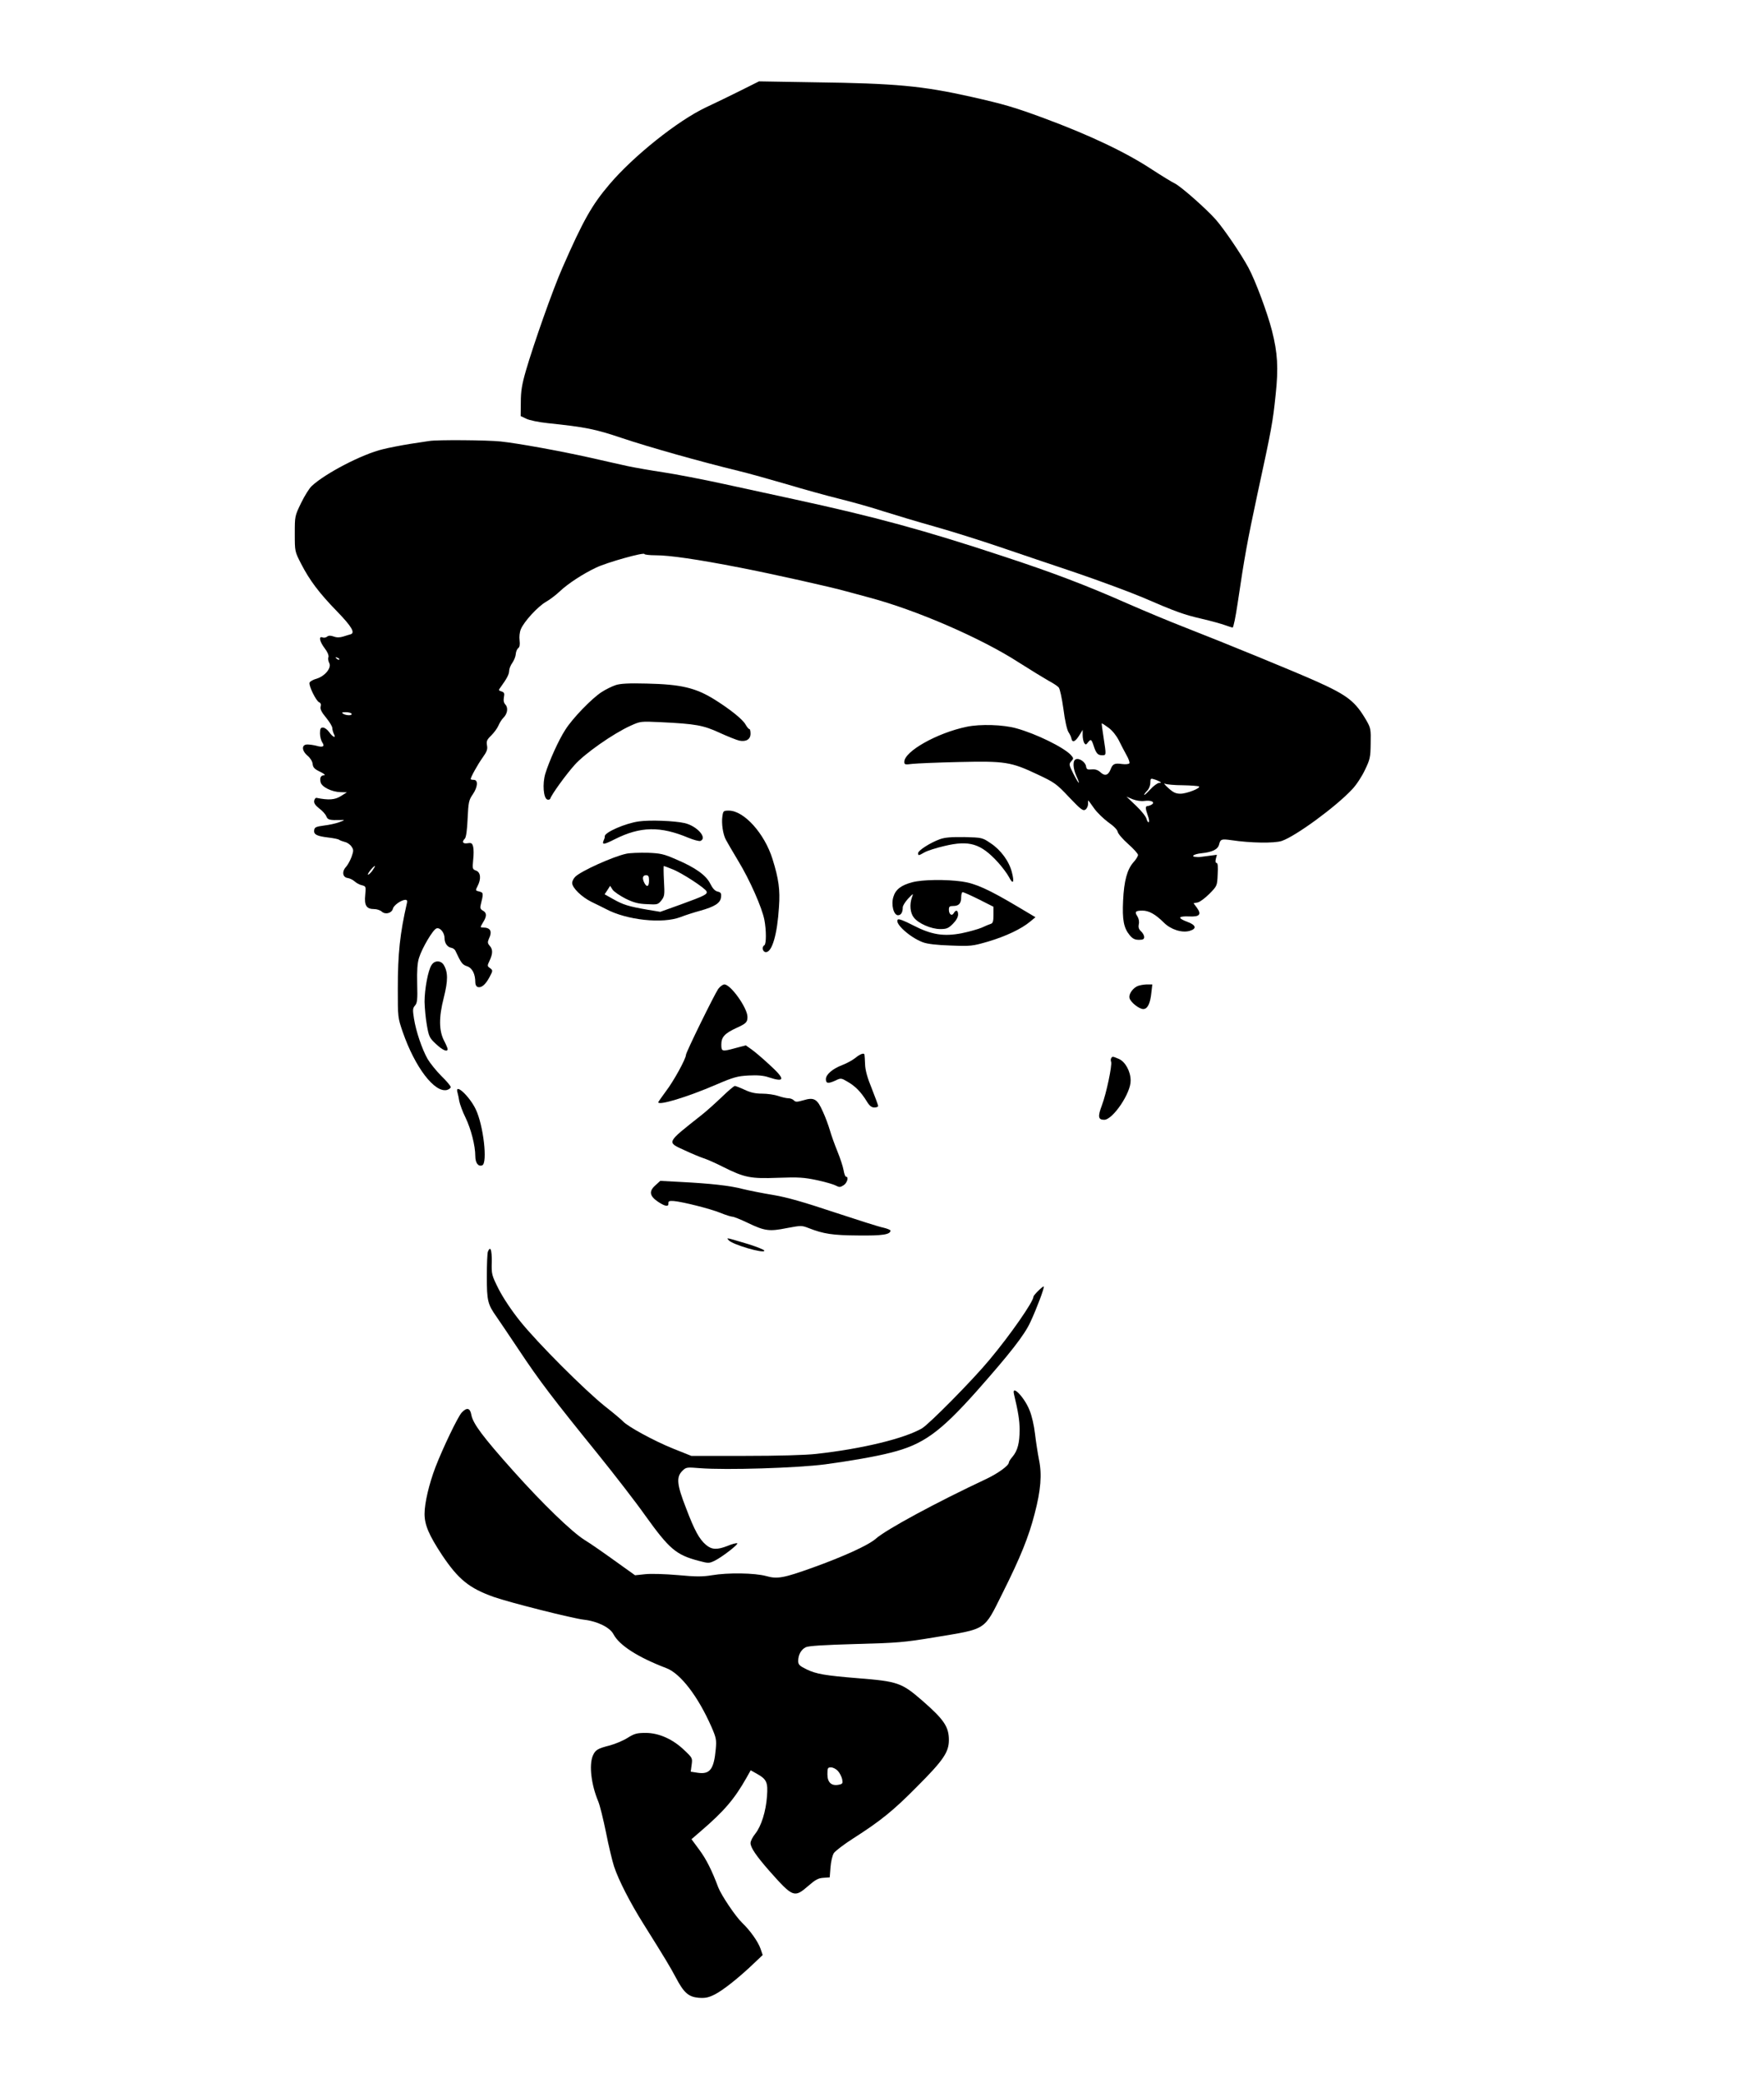
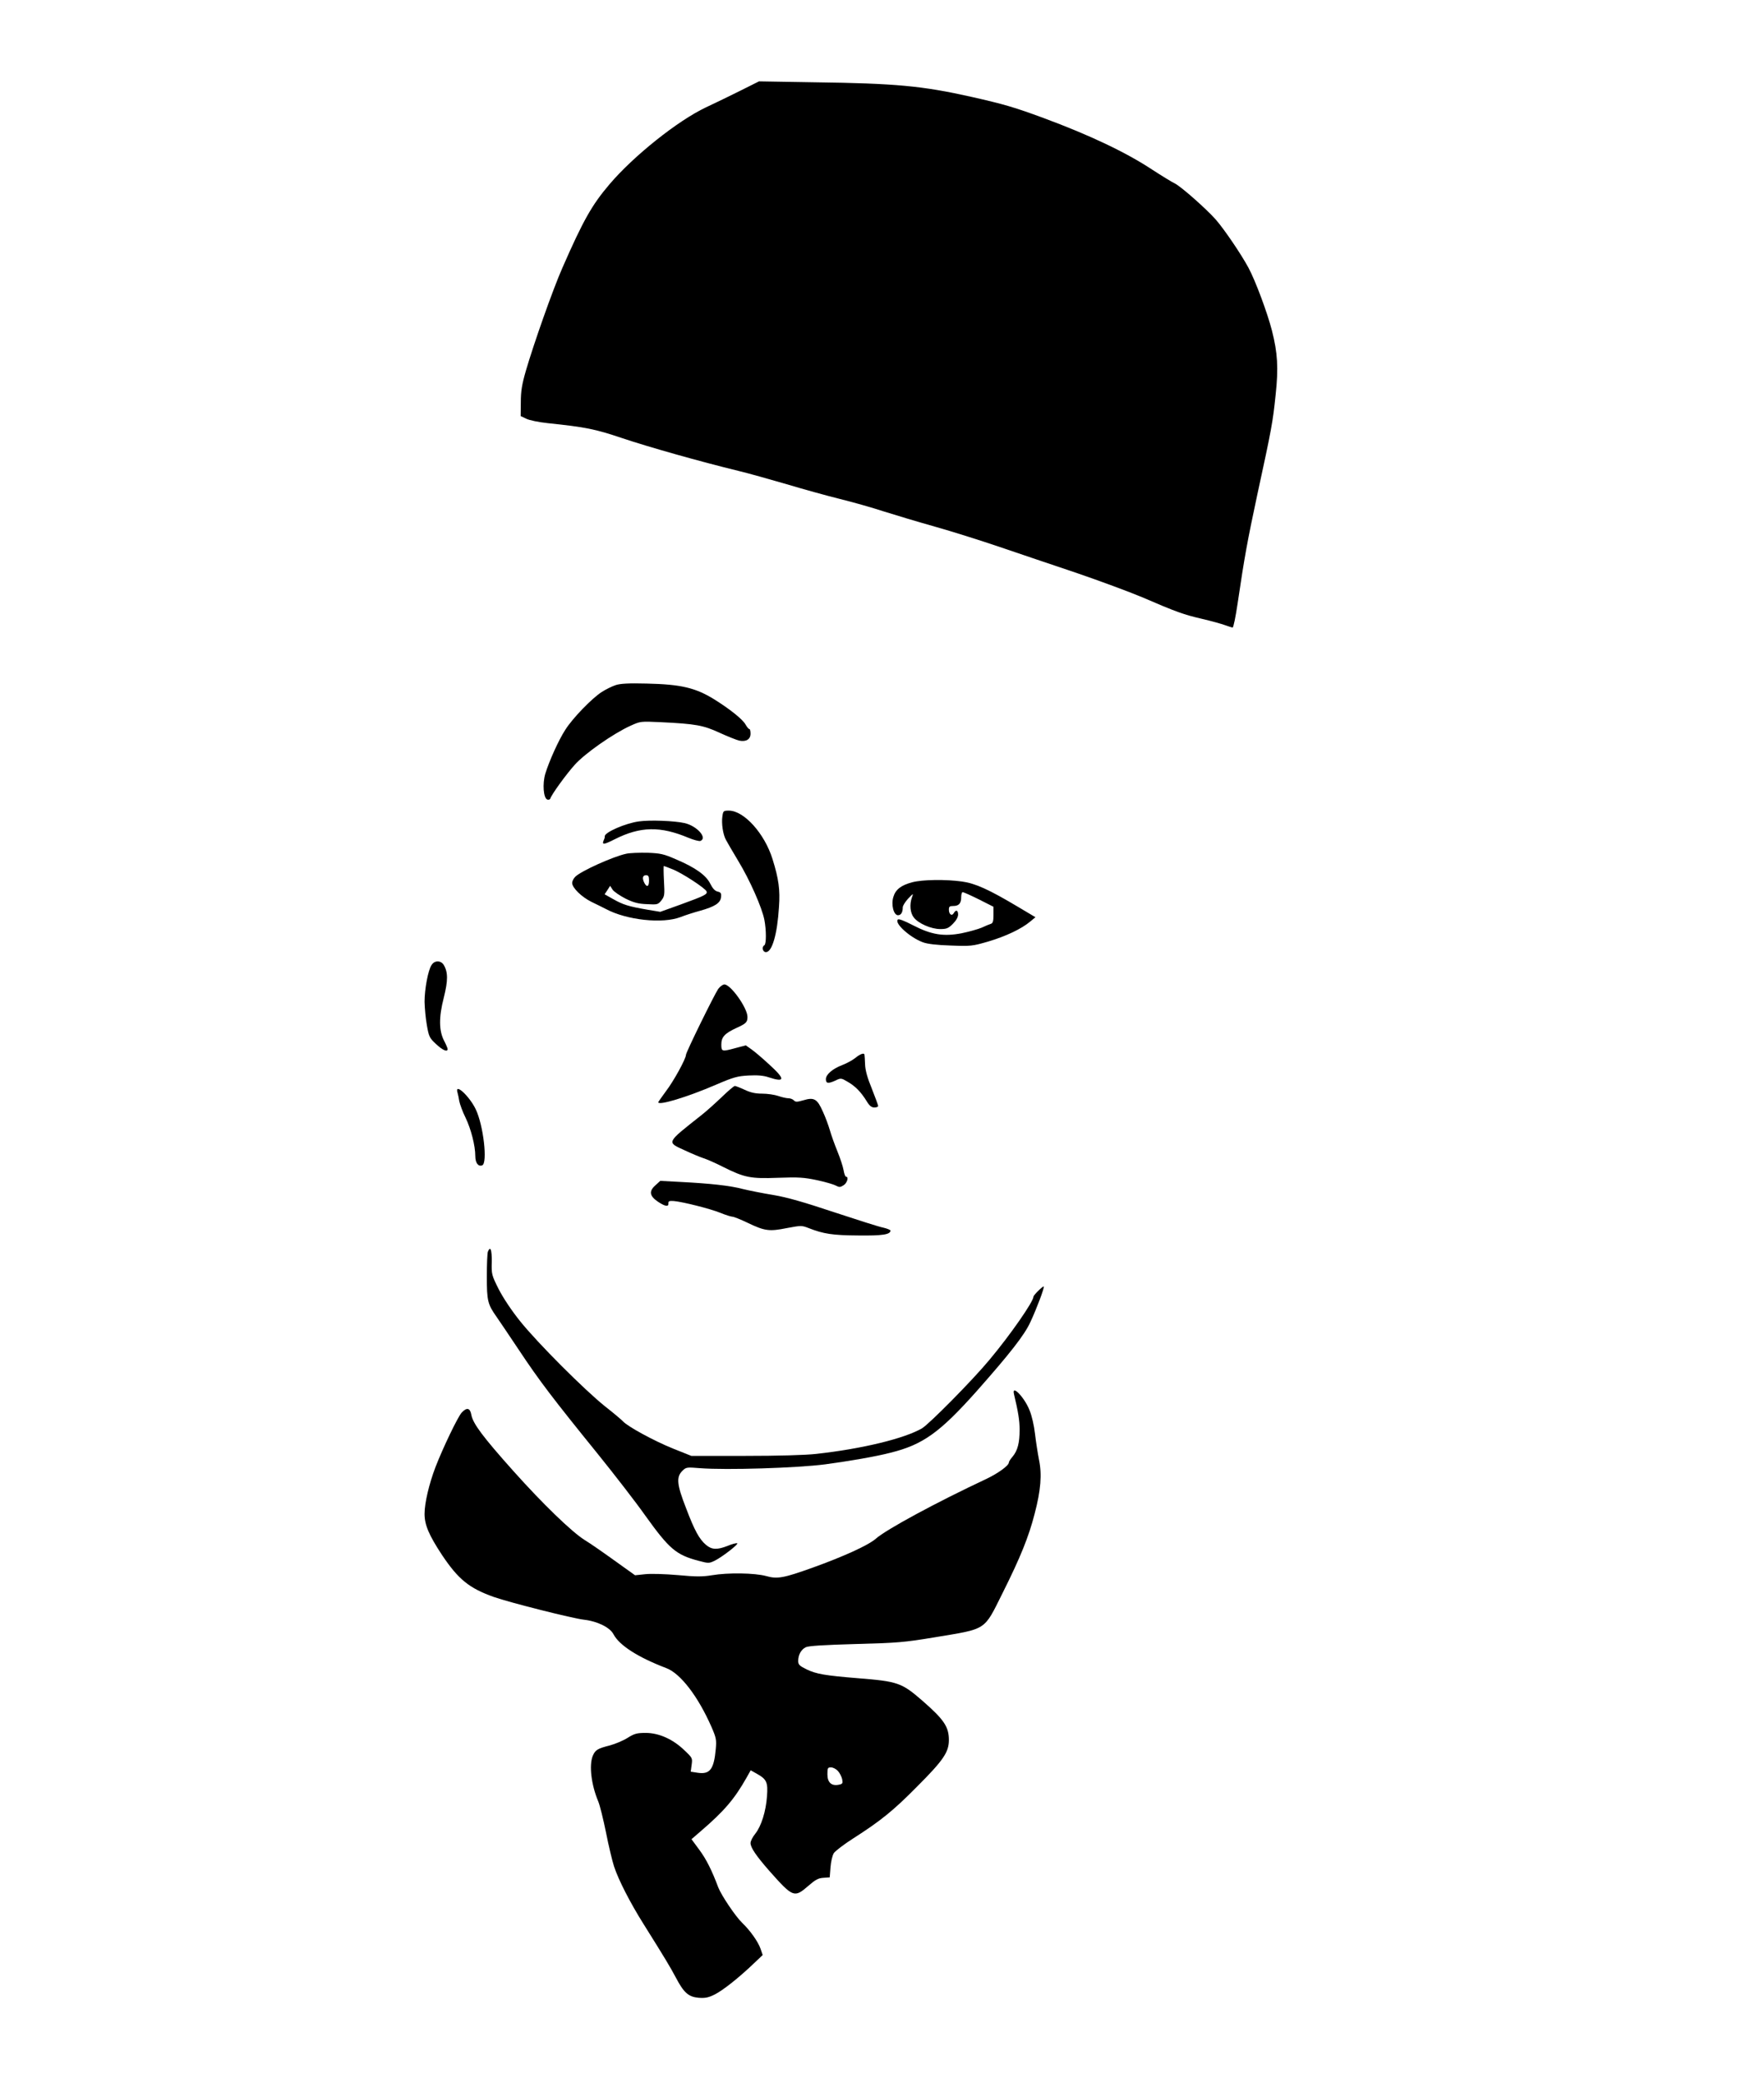
<svg xmlns="http://www.w3.org/2000/svg" version="1.0" width="860pt" height="1015pt" viewBox="0 0 1147 1354" preserveAspectRatio="xMidYMid meet">
  <g transform="translate(0,1354) scale(0.1,-0.1)" fill="#000000" stroke="none">
    <path d="M4815 12951 c-66 -33 -167 -82 -225 -109 -184 -87 -471 -316 -628 -501 -114 -134 -171 -235 -305 -541 -62 -140 -187 -495 -238 -670 -26 -90 -33 -134 -33 -205 l-1 -90 36 -17 c19 -10 82 -23 140 -29 248 -26 308 -38 486 -98 170 -57 506 -152 753 -212 63 -15 205 -55 315 -87 110 -33 266 -76 347 -96 81 -20 209 -56 285 -81 76 -24 226 -69 333 -99 107 -30 294 -89 415 -130 121 -41 347 -118 503 -170 155 -53 346 -124 425 -157 229 -99 276 -115 392 -142 61 -14 128 -33 150 -41 22 -8 45 -15 50 -16 6 0 20 71 33 158 44 299 64 408 128 707 93 428 101 472 119 648 19 175 13 273 -24 418 -30 117 -108 326 -153 409 -48 89 -155 246 -210 310 -60 69 -229 218 -268 237 -19 9 -86 50 -149 91 -170 112 -406 224 -706 335 -190 70 -255 89 -467 137 -322 72 -492 88 -1023 95 l-360 6 -120 -60z" />
-     <path d="M2790 10673 c-14 -2 -70 -11 -125 -19 -55 -9 -135 -24 -178 -35 -131 -31 -372 -156 -460 -238 -16 -14 -47 -64 -70 -111 -41 -85 -41 -85 -41 -200 0 -115 0 -115 41 -195 55 -107 117 -190 235 -311 94 -97 119 -139 86 -148 -7 -2 -28 -8 -46 -14 -23 -7 -42 -8 -63 0 -21 7 -33 7 -43 -1 -7 -6 -21 -9 -30 -5 -26 10 -19 -26 14 -70 19 -24 28 -47 25 -58 -4 -9 -1 -27 5 -38 17 -31 -27 -85 -81 -102 -23 -6 -44 -18 -47 -26 -7 -18 43 -121 63 -128 10 -4 13 -14 9 -28 -4 -16 6 -36 35 -71 23 -28 41 -58 41 -68 0 -10 5 -27 10 -38 17 -31 -6 -23 -30 11 -12 17 -30 30 -41 30 -15 0 -19 -7 -19 -38 0 -21 7 -47 15 -59 18 -26 4 -34 -40 -21 -16 4 -42 8 -57 8 -39 0 -38 -40 1 -73 17 -14 31 -36 33 -53 2 -23 12 -34 48 -51 25 -12 37 -22 28 -23 -23 0 -31 -16 -24 -46 8 -31 74 -63 131 -64 l40 -1 -40 -25 c-38 -24 -79 -27 -158 -11 -6 1 -13 -8 -15 -20 -2 -15 8 -29 33 -49 21 -15 41 -38 46 -51 9 -23 21 -26 94 -24 29 1 28 0 -9 -14 -21 -8 -66 -18 -100 -22 -52 -7 -61 -11 -64 -30 -4 -28 17 -39 93 -48 33 -4 65 -10 70 -15 6 -4 22 -10 37 -14 15 -3 35 -17 43 -30 14 -20 14 -27 0 -67 -9 -24 -25 -53 -36 -65 -28 -30 -22 -68 11 -72 14 -2 34 -12 45 -22 11 -10 32 -22 47 -25 27 -7 27 -8 22 -64 -7 -67 8 -91 58 -91 17 0 39 -7 49 -16 24 -22 65 -11 73 18 5 23 55 58 82 58 10 0 13 -7 9 -22 -45 -197 -59 -325 -59 -558 0 -183 0 -186 32 -279 80 -230 207 -397 288 -377 13 4 24 12 24 19 0 7 -27 39 -61 72 -33 33 -73 83 -89 110 -36 63 -76 180 -89 264 -9 57 -8 67 7 84 14 16 17 37 14 141 -2 85 1 135 12 169 19 62 90 183 113 191 23 9 53 -27 53 -63 0 -33 18 -58 44 -63 10 -1 22 -10 26 -18 39 -83 45 -91 77 -102 34 -12 53 -50 53 -106 0 -12 6 -25 14 -28 24 -9 51 13 77 61 24 45 24 46 5 61 -19 13 -19 15 -3 49 21 45 22 73 0 97 -13 15 -14 23 -5 44 24 50 11 74 -39 74 -18 0 -18 1 1 33 26 41 25 63 -1 77 -16 9 -19 18 -14 37 19 76 18 80 -9 87 -26 6 -26 7 -11 36 24 46 20 89 -10 100 -24 9 -24 12 -19 69 4 32 4 71 0 86 -6 23 -11 27 -36 23 -32 -5 -39 9 -18 30 8 8 15 57 18 130 5 106 8 121 33 157 33 48 37 95 7 95 -11 0 -20 2 -20 5 0 13 45 94 77 139 28 39 34 55 29 80 -5 27 -1 37 28 65 19 19 40 48 47 65 7 17 21 39 31 49 27 26 33 65 14 86 -11 12 -14 27 -10 48 5 26 2 32 -16 38 -20 6 -20 8 -5 28 40 55 55 84 55 105 0 13 9 37 21 53 11 16 21 41 22 56 1 16 8 33 16 39 10 8 12 23 9 51 -3 23 0 53 8 72 21 51 111 148 163 178 25 14 66 45 91 69 53 50 151 114 236 154 68 33 314 102 314 88 0 -4 33 -8 73 -8 90 0 270 -26 547 -80 211 -41 597 -127 695 -155 28 -7 94 -26 148 -40 305 -81 728 -264 972 -422 77 -49 164 -102 192 -118 29 -15 59 -35 67 -44 8 -9 21 -70 31 -141 9 -73 23 -135 33 -150 9 -14 17 -31 18 -38 6 -34 26 -26 55 22 l19 31 0 -35 c0 -19 5 -42 10 -50 9 -13 12 -13 24 3 19 24 23 22 37 -20 16 -50 27 -63 55 -63 28 0 28 -2 10 115 -8 50 -13 91 -12 92 1 2 21 -11 44 -28 25 -18 51 -51 67 -82 14 -29 37 -72 50 -96 14 -24 22 -48 19 -53 -4 -6 -25 -8 -48 -5 -49 7 -61 1 -75 -36 -15 -38 -37 -44 -65 -18 -16 15 -33 21 -57 19 -29 -3 -34 1 -37 20 -4 27 -43 55 -66 46 -22 -8 -20 -58 4 -111 29 -64 15 -52 -21 18 -29 58 -29 62 -13 80 16 18 16 20 -4 42 -47 49 -223 136 -353 172 -85 24 -235 29 -324 10 -192 -40 -405 -160 -405 -228 0 -18 5 -19 53 -13 28 3 165 9 302 12 300 7 339 1 512 -81 111 -52 123 -61 205 -148 75 -79 90 -90 105 -81 10 6 18 23 18 37 -1 14 1 25 2 23 2 -2 19 -25 38 -52 19 -27 61 -67 92 -90 35 -24 59 -49 61 -62 2 -12 32 -47 68 -79 35 -31 64 -63 64 -71 0 -8 -13 -30 -30 -48 -41 -47 -61 -121 -67 -249 -6 -125 4 -178 43 -225 19 -23 34 -30 60 -30 26 0 34 4 34 18 0 11 -9 27 -20 37 -15 14 -19 26 -15 46 4 17 0 37 -9 52 -20 29 -13 37 33 37 42 0 85 -24 139 -78 45 -45 117 -68 167 -54 49 14 43 38 -14 59 -28 10 -49 22 -47 28 2 6 28 9 60 7 67 -3 81 13 48 58 l-21 28 27 5 c15 3 49 29 77 57 49 50 50 51 53 125 3 51 1 75 -7 75 -7 0 -9 10 -5 26 l7 27 -53 -7 c-68 -9 -62 -9 -82 -7 -39 2 -15 19 35 24 70 7 106 25 114 56 9 36 15 38 80 29 126 -19 280 -21 328 -5 91 31 353 223 458 336 27 28 64 85 83 126 33 68 36 82 37 172 2 91 0 101 -27 148 -72 124 -121 163 -318 252 -130 59 -603 253 -875 359 -88 34 -253 103 -365 152 -265 117 -483 200 -803 305 -514 170 -838 258 -1360 371 -115 25 -322 70 -460 100 -137 30 -315 64 -395 76 -80 12 -183 30 -230 40 -47 10 -155 35 -240 54 -206 46 -473 94 -585 106 -86 9 -413 12 -465 3z m-585 -1421 c-3 -3 -11 0 -18 7 -9 10 -8 11 6 5 10 -3 15 -9 12 -12z m80 -352 c8 -13 -35 -13 -55 0 -11 7 -7 10 17 10 17 0 35 -4 38 -10z m5255 -441 c13 -7 12 -8 -3 -9 -10 0 -36 -19 -57 -42 -22 -24 -40 -40 -40 -35 0 4 9 16 20 27 11 11 20 33 20 51 0 27 3 30 23 23 12 -3 29 -10 37 -15z m153 -24 c53 -1 100 -5 104 -8 11 -11 -80 -47 -121 -47 -31 0 -47 8 -79 37 -23 20 -32 33 -22 28 11 -5 64 -10 118 -10z m-252 -102 c44 6 72 -7 49 -23 -8 -5 -21 -10 -27 -10 -16 0 -16 -15 1 -63 8 -20 10 -39 6 -42 -4 -3 -11 7 -15 22 -3 14 -34 53 -68 85 l-62 59 40 -17 c24 -9 54 -14 76 -11z m-5021 -454 c-12 -16 -25 -28 -28 -25 -5 6 36 56 45 56 3 0 -5 -14 -17 -31z" />
    <path d="M4003 9086 c-24 -8 -65 -28 -91 -45 -64 -41 -190 -171 -237 -246 -43 -66 -105 -204 -130 -286 -19 -65 -12 -157 13 -167 9 -3 18 0 20 7 9 27 100 153 157 217 65 74 252 205 365 256 64 29 66 29 195 23 229 -11 278 -20 384 -69 53 -24 110 -47 128 -51 45 -9 73 9 73 45 0 17 -3 30 -7 30 -5 0 -16 13 -25 29 -19 35 -104 102 -205 165 -122 75 -216 97 -438 102 -118 3 -171 0 -202 -10z" />
    <path d="M4697 8233 c-7 -46 4 -119 23 -153 7 -14 43 -75 80 -137 76 -125 155 -305 170 -383 13 -68 13 -157 0 -165 -19 -11 -11 -45 10 -45 40 0 74 115 85 294 8 112 -2 183 -42 311 -52 167 -186 315 -284 315 -35 0 -37 -2 -42 -37z" />
    <path d="M4155 8200 c-90 -12 -228 -73 -223 -98 1 -4 -2 -15 -7 -25 -13 -31 1 -29 72 7 167 84 297 86 480 9 34 -14 69 -23 77 -20 48 19 -23 98 -103 116 -67 15 -226 21 -296 11z" />
-     <path d="M6111 8084 c-61 -22 -141 -73 -141 -90 0 -18 2 -18 42 5 18 10 76 29 129 41 162 39 237 16 349 -107 28 -31 60 -74 72 -97 25 -49 35 -33 18 32 -17 71 -72 146 -137 189 -56 38 -57 38 -172 41 -86 1 -127 -2 -160 -14z" />
    <path d="M4073 7990 c-86 -18 -296 -113 -333 -150 -11 -11 -20 -29 -20 -40 0 -32 61 -91 125 -123 33 -16 76 -37 95 -47 135 -72 368 -97 485 -52 33 13 90 31 127 41 96 27 132 50 136 88 3 26 -1 32 -23 37 -17 4 -32 21 -47 51 -27 55 -97 105 -222 158 -80 35 -102 40 -186 43 -52 1 -114 -1 -137 -6z m299 -101 c62 -24 213 -123 222 -144 7 -19 -11 -28 -170 -86 l-131 -47 -84 14 c-122 21 -157 32 -221 68 l-57 32 18 27 18 28 16 -25 c9 -13 47 -39 84 -58 53 -26 83 -34 139 -36 68 -4 72 -3 94 24 21 27 22 36 17 127 -3 53 -3 97 -1 97 2 0 27 -9 56 -21z m-152 -74 c0 -39 -14 -46 -30 -16 -16 31 -12 51 10 51 16 0 20 -7 20 -35z" />
    <path d="M5931 7804 c-72 -19 -108 -47 -122 -95 -16 -51 2 -119 30 -119 20 0 31 19 31 51 0 11 16 36 35 57 34 35 35 36 25 9 -17 -47 -12 -102 12 -132 30 -39 113 -75 172 -75 41 0 53 5 82 34 21 21 34 44 34 60 0 29 -14 34 -28 10 -12 -22 -32 -9 -32 22 0 20 5 24 28 24 37 0 52 17 52 57 0 18 4 33 10 33 5 0 53 -21 105 -47 l95 -48 0 -53 c0 -41 -4 -54 -17 -58 -10 -3 -37 -14 -60 -25 -24 -10 -81 -26 -129 -36 -119 -23 -198 -10 -318 52 -56 29 -92 43 -98 37 -24 -24 79 -117 163 -148 29 -11 91 -18 180 -21 132 -5 141 -4 245 26 114 34 216 82 273 130 l34 28 -111 66 c-193 115 -280 154 -366 166 -106 15 -260 13 -325 -5z" />
    <path d="M2806 7267 c-23 -33 -46 -158 -46 -240 1 -40 7 -108 15 -152 13 -74 17 -83 59 -122 42 -40 76 -55 76 -33 0 5 -10 29 -22 52 -35 66 -36 154 -3 282 28 111 28 167 -1 214 -19 29 -59 29 -78 -1z" />
    <path d="M4670 7111 c-26 -38 -210 -412 -210 -429 0 -25 -80 -171 -130 -236 -27 -37 -50 -69 -50 -72 0 -23 187 33 375 114 114 49 140 56 212 60 59 3 97 0 132 -12 107 -35 108 -12 2 84 -43 40 -95 84 -115 98 l-37 26 -64 -17 c-92 -25 -95 -24 -95 23 0 48 22 72 100 108 62 28 70 37 70 71 0 58 -109 211 -150 211 -10 0 -28 -13 -40 -29z" />
-     <path d="M7392 7127 c-32 -18 -54 -54 -47 -77 9 -28 63 -70 89 -70 28 0 46 36 53 108 l6 52 -39 0 c-21 -1 -49 -6 -62 -13z" />
    <path d="M5560 6661 c-19 -15 -57 -35 -83 -45 -63 -24 -107 -61 -107 -92 0 -29 16 -30 64 -8 33 16 36 16 78 -9 50 -29 85 -65 122 -124 19 -32 33 -43 51 -43 14 0 25 4 25 10 0 5 -19 56 -41 112 -29 70 -43 121 -44 158 -1 30 -3 58 -4 63 -2 14 -27 6 -61 -22z" />
-     <path d="M7226 6661 c-4 -5 -4 -16 -1 -24 8 -20 -31 -207 -60 -283 -28 -74 -24 -94 15 -94 56 0 174 174 172 255 0 60 -35 123 -77 141 -40 17 -42 17 -49 5z" />
    <path d="M4691 6406 c-42 -40 -101 -93 -132 -117 -230 -182 -226 -173 -106 -228 45 -21 100 -44 122 -51 22 -7 79 -32 126 -56 140 -70 179 -78 359 -71 132 5 169 2 250 -15 52 -11 108 -27 123 -35 25 -13 31 -12 53 2 23 15 34 55 15 55 -5 0 -12 19 -16 43 -4 23 -22 78 -40 122 -18 44 -40 105 -49 137 -9 31 -29 86 -46 122 -36 82 -57 94 -126 73 -42 -12 -51 -12 -62 -1 -7 8 -23 14 -36 14 -13 0 -43 7 -66 15 -23 8 -70 15 -104 15 -44 0 -76 7 -114 25 -30 14 -59 25 -64 25 -6 0 -45 -33 -87 -74z" />
    <path d="M2974 6438 c4 -13 9 -39 12 -58 4 -19 21 -67 40 -105 36 -74 64 -183 64 -251 0 -44 19 -70 45 -60 36 14 8 260 -42 364 -41 86 -138 175 -119 110z" />
    <path d="M4260 5833 c-42 -38 -37 -69 20 -107 46 -30 68 -33 66 -9 -1 14 6 17 34 15 58 -5 238 -50 304 -77 34 -14 70 -25 78 -25 9 0 54 -18 100 -40 110 -53 140 -57 254 -34 92 17 96 18 142 0 97 -38 156 -47 322 -48 159 -2 210 6 210 32 0 4 -21 13 -47 19 -27 5 -170 51 -319 100 -198 66 -306 97 -395 112 -68 11 -158 29 -199 39 -83 22 -210 36 -406 46 l-131 7 -33 -30z" />
-     <path d="M4738 5477 c23 -28 232 -89 232 -68 0 6 -46 24 -102 42 -155 46 -145 44 -130 26z" />
    <path d="M3172 5403 c-4 -10 -7 -83 -7 -163 0 -158 6 -180 64 -262 17 -24 82 -121 145 -215 132 -199 223 -318 510 -672 113 -140 253 -321 310 -402 158 -220 201 -257 348 -296 64 -17 68 -17 104 0 49 24 160 110 147 114 -6 2 -34 -5 -62 -17 -69 -27 -103 -25 -140 6 -44 37 -75 93 -131 241 -59 151 -64 200 -24 240 25 25 28 25 117 18 170 -13 627 1 812 25 163 22 331 51 427 76 209 52 319 131 558 399 215 243 312 366 350 450 40 85 93 226 87 231 -5 5 -67 -56 -67 -66 0 -32 -151 -249 -285 -409 -108 -131 -393 -419 -440 -447 -114 -66 -388 -133 -687 -166 -69 -8 -250 -13 -463 -13 l-350 0 -120 48 c-122 49 -294 143 -324 176 -9 10 -61 54 -116 97 -133 106 -439 412 -553 554 -57 71 -110 151 -140 209 -46 92 -47 97 -45 178 1 79 -9 105 -25 66z" />
    <path d="M6593 4478 c28 -117 37 -173 37 -233 0 -86 -13 -135 -45 -174 -14 -16 -25 -33 -25 -39 0 -20 -71 -71 -147 -107 -326 -153 -650 -328 -719 -389 -48 -42 -208 -115 -414 -189 -185 -66 -226 -74 -299 -53 -73 20 -247 23 -353 5 -61 -10 -103 -10 -220 1 -81 7 -175 10 -212 6 l-67 -7 -77 55 c-146 105 -207 147 -252 175 -83 52 -273 236 -460 445 -203 227 -266 312 -276 369 -8 44 -29 49 -62 14 -25 -26 -124 -233 -171 -355 -42 -110 -71 -234 -71 -304 0 -72 29 -139 114 -268 106 -158 176 -215 336 -272 102 -36 514 -140 587 -148 87 -10 169 -50 192 -95 38 -72 160 -150 344 -220 92 -35 206 -184 293 -382 31 -71 33 -84 28 -143 -12 -133 -38 -167 -118 -155 l-45 7 6 45 c6 43 5 45 -47 94 -74 72 -166 113 -251 113 -58 0 -74 -4 -120 -33 -29 -18 -80 -39 -113 -48 -82 -21 -95 -29 -112 -68 -25 -61 -10 -187 35 -295 11 -25 33 -116 51 -203 17 -87 41 -186 52 -220 29 -89 106 -239 195 -380 141 -225 169 -272 207 -343 52 -99 82 -126 149 -132 43 -3 63 1 105 22 53 27 156 108 254 202 l57 54 -14 41 c-17 48 -68 119 -120 169 -42 40 -135 178 -155 230 -42 112 -78 183 -123 244 l-51 69 59 51 c154 132 221 211 299 349 l27 48 41 -23 c63 -35 72 -56 65 -146 -7 -98 -37 -194 -76 -243 -17 -21 -31 -48 -31 -61 0 -30 38 -85 125 -184 151 -170 160 -173 250 -95 46 40 65 51 98 53 l42 3 5 65 c3 38 12 77 22 93 10 14 66 57 124 94 180 115 263 182 417 338 171 171 207 224 207 303 0 86 -32 133 -173 256 -135 117 -159 125 -422 146 -209 17 -268 27 -330 57 -47 23 -55 31 -55 55 0 40 19 74 49 89 18 9 117 15 325 21 272 7 316 11 510 43 348 58 321 40 446 290 115 230 169 363 208 515 40 153 48 254 28 350 -8 41 -20 117 -26 169 -6 53 -21 119 -36 154 -33 83 -116 169 -101 105z m-1145 -2451 c12 -13 24 -37 28 -54 5 -27 3 -31 -23 -36 -47 -9 -73 15 -73 68 0 40 2 45 23 45 13 0 33 -10 45 -23z" />
  </g>
</svg>